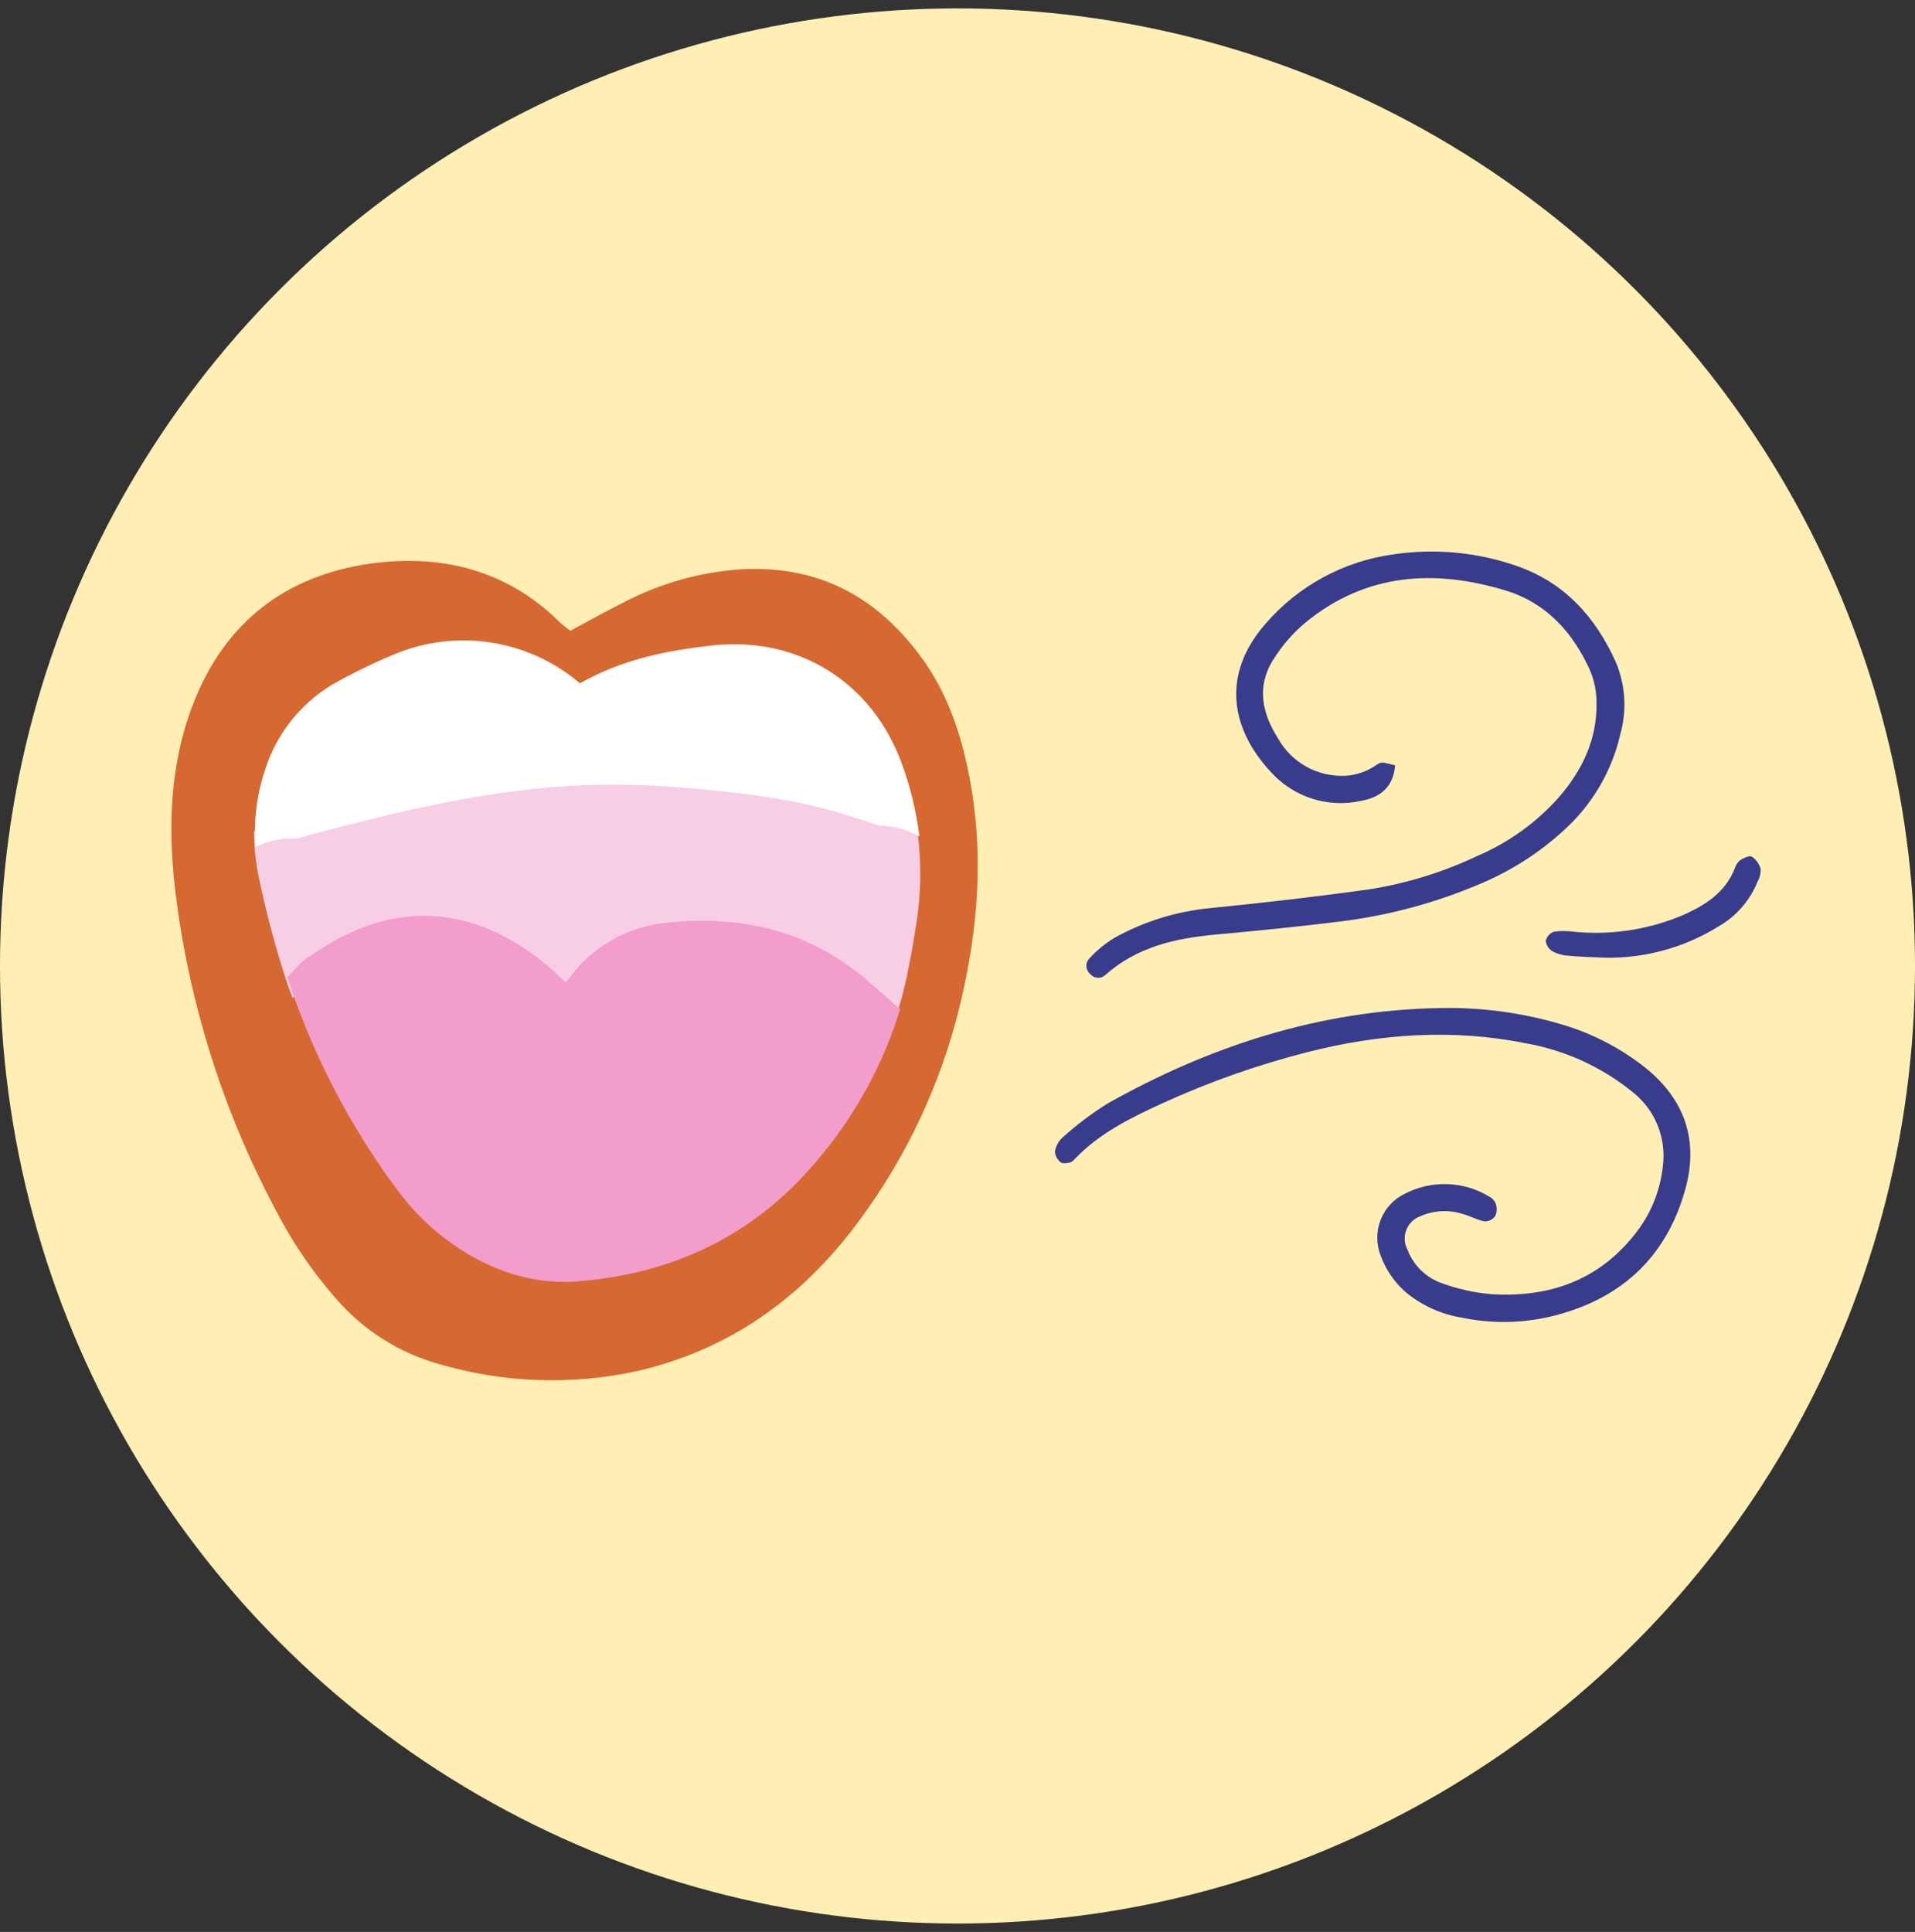
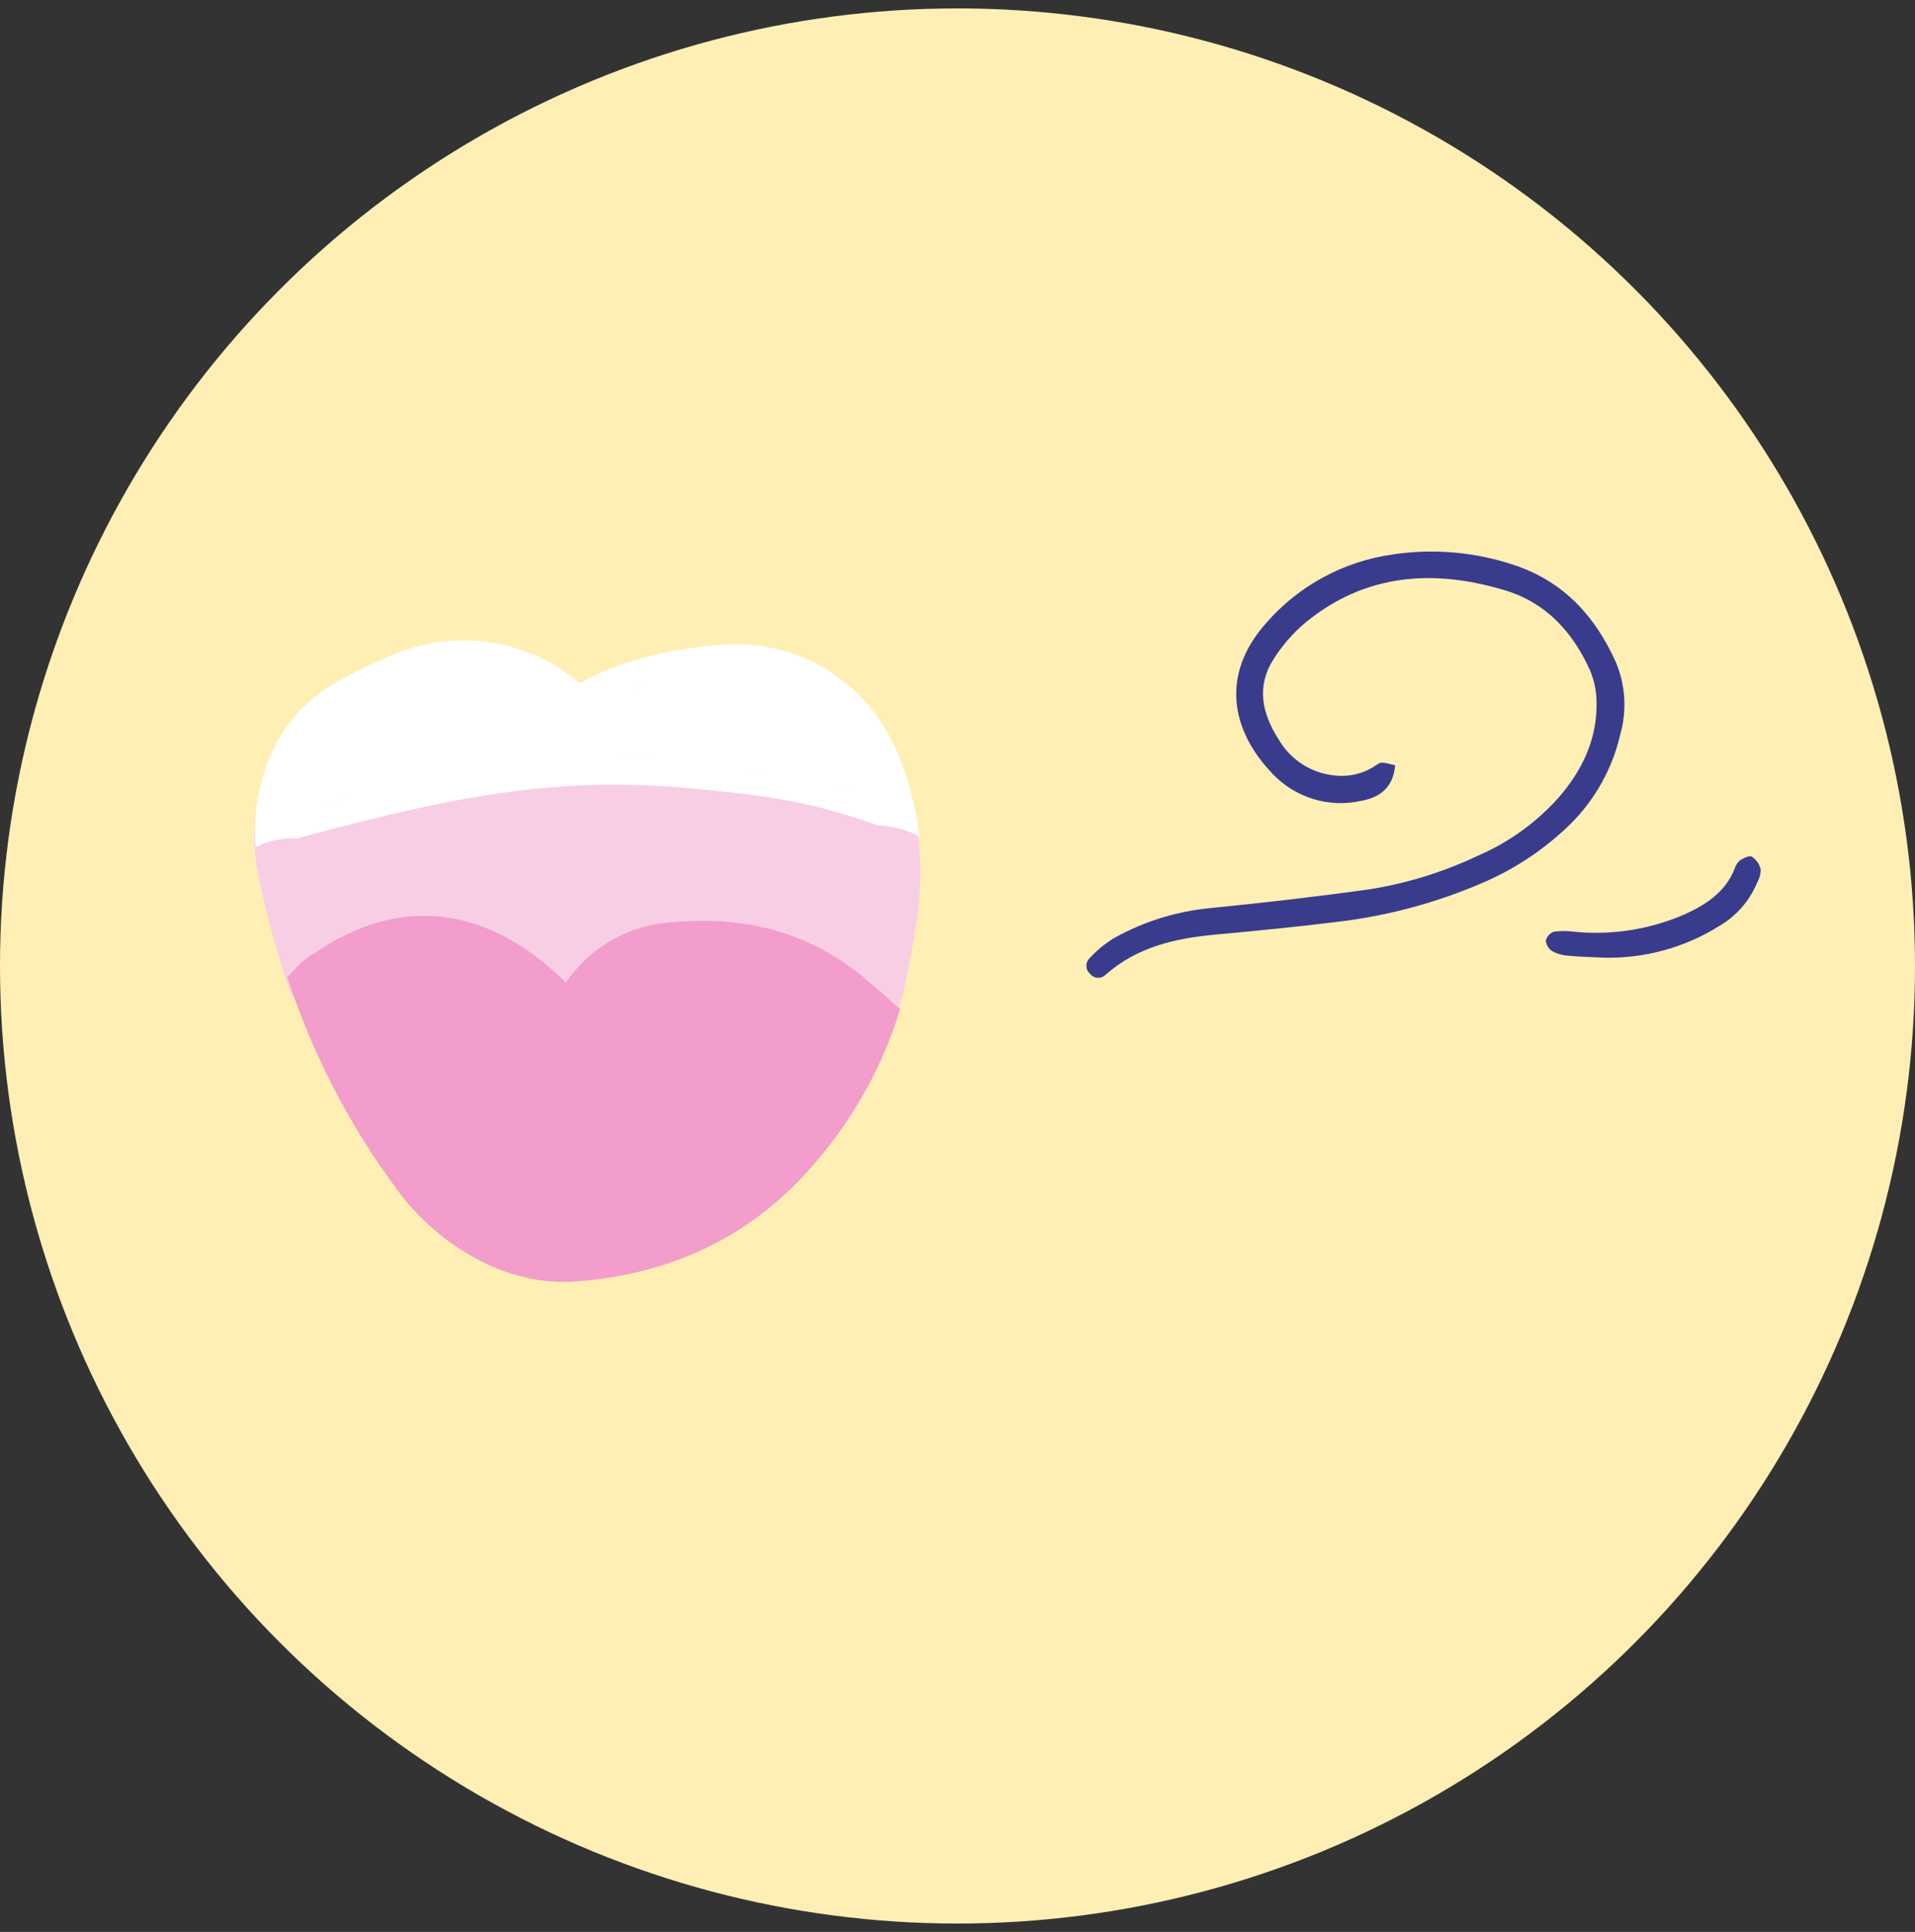
<svg xmlns="http://www.w3.org/2000/svg" width="114" height="115" viewBox="0 0 114 115" fill="none">
  <rect x="0" y="0" width="114" height="115" fill="#333333" stroke="none" />
  <circle cx="57" cy="57.5" r="57" fill="#FFEFB5" />
  <g clip-path="url(#clip0_328_3083)">
    <path d="M83.052 45.554C82.952 46.802 82.221 47.455 81.048 47.667C80.099 47.883 79.109 47.847 78.179 47.562C77.248 47.278 76.407 46.755 75.741 46.045C73.271 43.462 72.655 40.169 75.355 37.108C77.296 34.87 79.984 33.411 82.919 33.003C85.362 32.635 87.858 32.859 90.197 33.656C93.108 34.638 94.975 36.709 96.194 39.42C96.766 40.785 96.857 42.305 96.452 43.728C95.985 45.751 94.954 47.6 93.478 49.06C91.952 50.553 90.159 51.747 88.192 52.578C85.499 53.735 82.655 54.502 79.746 54.857C77.305 55.161 74.855 55.402 72.406 55.627C69.956 55.851 67.682 56.363 65.793 58.043C65.732 58.1 65.659 58.143 65.579 58.171C65.5 58.198 65.416 58.209 65.332 58.203C65.248 58.197 65.167 58.173 65.092 58.134C65.018 58.095 64.952 58.042 64.899 57.976C64.835 57.922 64.781 57.856 64.743 57.781C64.704 57.706 64.68 57.624 64.674 57.54C64.667 57.456 64.677 57.371 64.704 57.291C64.731 57.211 64.773 57.137 64.829 57.074C65.27 56.587 65.78 56.167 66.343 55.826C68.092 54.853 70.023 54.252 72.015 54.059C75.188 53.739 78.361 53.381 81.522 52.936C83.759 52.581 85.934 51.907 87.98 50.936C89.822 50.143 91.467 48.956 92.8 47.459C94.189 45.854 95.075 44.016 95.042 41.845C95.044 41.182 94.914 40.526 94.659 39.915C93.636 37.644 92.06 35.885 89.598 35.141C85.344 33.856 81.281 34.139 77.725 37.05C76.961 37.687 76.305 38.444 75.783 39.291C74.785 40.884 75.138 42.481 76.099 43.982C76.496 44.682 77.079 45.258 77.784 45.646C78.489 46.034 79.288 46.218 80.091 46.178C80.758 46.139 81.4 45.914 81.946 45.529C82.241 45.334 82.262 45.363 83.052 45.554Z" fill="#393C8C" />
-     <path d="M85.67 60.006C88.069 59.949 90.463 60.257 92.769 60.921C94.632 61.44 96.374 62.322 97.897 63.516C100.284 65.412 101.136 67.853 100.329 70.785C99.177 74.944 96.358 77.439 92.191 78.396C90.496 78.775 88.739 78.79 87.038 78.437C85.783 78.238 84.606 77.699 83.636 76.878C82.991 76.298 82.498 75.57 82.197 74.757C81.922 74.068 81.92 73.3 82.191 72.61C82.462 71.92 82.987 71.36 83.657 71.043C84.436 70.646 85.302 70.454 86.175 70.486C87.049 70.517 87.9 70.77 88.647 71.222C88.823 71.31 88.961 71.457 89.038 71.638C89.124 71.877 89.117 72.14 89.018 72.374C88.947 72.476 88.853 72.56 88.743 72.618C88.633 72.676 88.51 72.707 88.385 72.706C87.936 72.627 87.52 72.378 87.071 72.261C86.238 71.997 85.337 72.047 84.539 72.403C84.351 72.472 84.18 72.582 84.037 72.723C83.894 72.864 83.784 73.034 83.713 73.222C83.641 73.409 83.611 73.61 83.624 73.81C83.636 74.01 83.692 74.205 83.786 74.382C83.962 74.851 84.24 75.274 84.6 75.622C84.959 75.97 85.391 76.234 85.865 76.395C86.803 76.736 87.782 76.951 88.776 77.036C92.149 77.244 95.073 76.266 97.264 73.542C98.237 72.356 98.839 70.91 98.994 69.384C99.096 68.552 98.98 67.709 98.657 66.936C98.334 66.163 97.815 65.487 97.152 64.975C95.332 63.506 93.171 62.521 90.868 62.11C86.481 61.22 82.135 61.536 77.826 62.63C74.862 63.385 71.971 64.406 69.189 65.678C67.313 66.535 65.446 67.458 63.999 68.972C63.919 69.076 63.811 69.156 63.687 69.201C63.504 69.238 63.242 69.28 63.134 69.18C63.038 69.102 62.958 69.006 62.9 68.896C62.842 68.787 62.807 68.667 62.797 68.544C62.854 68.225 63.013 67.933 63.25 67.712C64.089 66.957 64.992 66.276 65.949 65.678C72.079 62.239 78.596 60.135 85.67 60.006Z" fill="#393C8C" />
    <path d="M95.504 57.007C94.777 56.97 94.049 56.958 93.325 56.887C92.997 56.865 92.677 56.77 92.39 56.608C92.286 56.54 92.2 56.45 92.136 56.344C92.072 56.239 92.032 56.12 92.019 55.997C92.05 55.875 92.109 55.762 92.194 55.668C92.278 55.575 92.384 55.503 92.502 55.46C92.891 55.407 93.286 55.407 93.675 55.46C95.926 55.687 98.198 55.333 100.275 54.433C101.568 53.847 102.72 53.098 103.273 51.688C103.329 51.497 103.442 51.327 103.597 51.202C103.801 51.073 104.151 50.907 104.288 50.994C104.546 51.167 104.732 51.429 104.812 51.73C104.821 51.995 104.756 52.257 104.625 52.487C104.175 53.603 103.364 54.536 102.321 55.136C100.279 56.409 97.91 57.059 95.504 57.007Z" fill="#393C8C" />
-     <path d="M57.69 46.162C57.22 43.737 56.442 41.417 55.036 39.391C52.366 35.607 48.798 33.598 44.032 33.893C41.654 34.064 39.335 34.717 37.216 35.811C36.127 36.355 35.066 36.95 33.952 37.549C33.743 37.4 33.544 37.241 33.353 37.071C30.188 33.906 26.229 32.954 21.995 33.557C17.005 34.276 13.391 37.033 11.507 41.874C10.114 45.459 9.997 49.16 10.417 52.895C11.207 59.549 13.22 65.999 16.356 71.921C17.348 73.869 18.58 75.686 20.024 77.327C21.636 79.187 23.759 80.532 26.129 81.195C29.972 82.325 34.039 82.468 37.952 81.611C43.458 80.334 47.754 77.24 51.086 72.744C53.978 68.867 56.048 64.441 57.17 59.736C58.239 55.244 58.592 50.732 57.69 46.162ZM53.622 55.344C53.486 56.229 53.331 57.113 53.157 57.997C52.334 62.11 50.453 65.937 47.7 69.101C44.099 73.339 39.408 75.526 33.935 75.93C31.381 76.117 28.994 75.277 26.865 73.805C25.599 72.919 24.492 71.825 23.592 70.569C20.884 66.898 18.778 62.818 17.354 58.484C16.739 56.594 16.224 54.673 15.811 52.728C15.342 50.714 15.42 48.61 16.036 46.636C16.66 44.516 18.056 42.707 19.949 41.566C21.12 40.904 22.331 40.315 23.576 39.803C25.332 39.077 27.255 38.85 29.132 39.148C31.01 39.446 32.768 40.257 34.214 41.491C36.621 40.111 39.204 39.603 41.82 39.312C46.752 38.767 50.994 41.392 52.707 46.058C53.812 49.022 54.127 52.222 53.622 55.344Z" fill="#D66931" />
    <path d="M54.276 47.667C53.665 47.439 53.022 47.311 52.371 47.288C52.266 47.287 52.161 47.274 52.059 47.251C50.849 47.143 49.709 46.586 48.499 46.419C47.185 46.219 45.883 45.945 44.569 45.754C43.255 45.562 41.937 45.413 40.61 45.3C39.283 45.188 37.957 45.08 36.634 45.088C35.237 45.088 33.844 45.205 32.455 45.325C31.132 45.442 29.806 45.587 28.496 45.795C27.186 46.003 25.888 46.294 24.59 46.581C23.293 46.868 21.995 47.139 20.715 47.509C19.434 47.879 18.219 48.291 16.972 48.698C16.78 48.819 16.578 48.924 16.369 49.01C15.944 49.145 15.527 49.305 15.121 49.488C15.123 50.442 15.225 51.392 15.425 52.325C15.848 54.328 16.375 56.307 17.005 58.255C17.13 58.642 17.267 59.024 17.421 59.403C17.893 58.942 18.504 58.65 19.159 58.571C21.654 56.413 24.274 55.481 27.398 56.454C28.344 56.762 29.271 57.124 30.176 57.54C30.318 57.601 30.457 57.67 30.592 57.748H30.633C31.172 57.832 31.668 58.096 32.039 58.496C32.351 58.833 32.617 59.328 32.871 59.619C32.996 59.778 33.157 59.906 33.34 59.993L33.453 60.031L33.602 60.068H33.702H33.823L34.206 60.11C34.469 59.543 34.842 59.034 35.303 58.612C36.333 57.552 37.673 56.846 39.129 56.596C42.939 56.051 46.553 56.596 49.734 58.97C50.158 59.258 50.544 59.599 50.882 59.985C51.165 60.288 51.431 60.613 51.693 60.892C52.063 61.282 52.429 61.686 52.766 62.11C53.335 60.696 53.77 59.231 54.063 57.735C54.246 56.824 54.404 55.909 54.546 54.99C54.936 52.555 54.844 50.067 54.276 47.667ZM50.533 57.577L51.077 57.993L50.533 57.577Z" fill="#F8CEE5" />
    <path d="M53.093 59.644C52.544 59.095 51.9 58.65 51.351 58.109L50.635 57.577C47.217 55.082 43.349 54.474 39.274 54.974C37.545 55.236 35.944 56.038 34.699 57.265C34.333 57.648 33.992 58.055 33.68 58.483C29.189 54.029 23.907 53.127 18.638 56.795C18.253 57.013 17.907 57.294 17.615 57.627C17.44 57.806 17.274 57.989 17.104 58.167L17.128 58.246C18.602 62.733 20.784 66.955 23.591 70.752C24.525 72.043 25.669 73.167 26.976 74.079C29.176 75.605 31.647 76.474 34.287 76.279C39.956 75.863 44.805 73.6 48.531 69.209C50.835 66.544 52.557 63.428 53.588 60.06C53.422 59.946 53.257 59.807 53.093 59.644ZM30.282 57.565C29.378 57.149 28.451 56.787 27.505 56.479C27.201 56.383 26.897 56.309 26.602 56.246C26.897 56.309 27.201 56.383 27.505 56.479C28.451 56.787 29.378 57.149 30.282 57.565C30.578 57.698 30.857 57.865 31.114 58.063C30.858 57.862 30.579 57.692 30.282 57.556V57.565ZM32.453 60.476C32.408 60.112 32.313 59.757 32.171 59.419C32.313 59.757 32.408 60.112 32.453 60.476C32.549 61.216 32.657 61.956 32.745 62.696C32.657 61.935 32.549 61.195 32.453 60.455V60.476ZM34.899 59.195C35.062 58.998 35.237 58.81 35.423 58.633C35.234 58.803 35.054 58.983 34.886 59.174L34.899 59.195ZM49.87 58.991C49.571 58.77 49.267 58.575 48.964 58.375C49.267 58.567 49.571 58.791 49.87 58.991C50.045 59.12 50.215 59.253 50.377 59.407C50.203 59.232 50.032 59.099 49.858 58.97L49.87 58.991Z" fill="#F29DCB" />
-     <path d="M53.664 45.4C51.884 40.58 47.496 37.856 42.398 38.422C39.682 38.721 37.02 39.254 34.525 40.676C33.029 39.399 31.209 38.561 29.267 38.253C27.325 37.944 25.335 38.178 23.517 38.929C22.234 39.461 20.984 40.071 19.774 40.755C17.816 41.935 16.371 43.806 15.724 45.999C15.266 47.425 15.093 48.927 15.216 50.42L15.512 50.295C16.165 50.007 16.877 49.876 17.591 49.912H17.703C17.795 49.879 17.895 49.846 18.003 49.817C23.584 48.324 29.19 46.931 34.999 46.731C37.056 46.669 39.114 46.735 41.163 46.931C44.199 47.205 47.243 47.542 50.175 48.449C51.123 48.74 51.776 48.931 52.229 49.126C52.82 49.141 53.406 49.249 53.963 49.447C54.227 49.543 54.484 49.657 54.733 49.788C54.549 48.288 54.19 46.816 53.664 45.4ZM38.493 40.726C39.694 40.397 40.921 40.17 42.161 40.048C40.921 40.17 39.694 40.397 38.493 40.726C38.152 40.821 37.815 40.93 37.482 41.054C37.798 40.93 38.152 40.821 38.493 40.726ZM34.613 42.547C35.206 42.127 35.836 41.762 36.496 41.458C35.836 41.762 35.206 42.127 34.613 42.547C34.487 42.639 34.346 42.706 34.197 42.747C34.346 42.706 34.487 42.639 34.613 42.547ZM28.587 39.786C29.072 39.815 29.553 39.886 30.026 39.998C30.283 40.065 30.541 40.131 30.795 40.21C30.541 40.131 30.283 40.065 30.026 39.998C29.553 39.886 29.072 39.815 28.587 39.786C28.072 39.751 27.555 39.751 27.04 39.786C27.555 39.751 28.072 39.751 28.587 39.786ZM18.913 48.066C19.537 47.862 20.161 47.65 20.785 47.492C20.157 47.667 19.537 47.862 18.913 48.066ZM24.657 46.565L23.683 46.781L24.657 46.565C25.305 46.419 25.954 46.278 26.607 46.149C25.954 46.261 25.322 46.419 24.657 46.565ZM36.717 45.072C36.368 45.072 36.022 45.072 35.673 45.072C36.022 45.072 36.368 45.072 36.717 45.072C37.382 45.072 38.044 45.072 38.709 45.134C38.027 45.092 37.382 45.068 36.7 45.072H36.717ZM44.656 45.737C43.342 45.55 42.019 45.396 40.697 45.284C42.019 45.396 43.342 45.55 44.656 45.737C44.984 45.787 45.313 45.837 45.637 45.895C45.284 45.845 44.968 45.787 44.639 45.737H44.656ZM49.996 46.748C49.532 46.602 49.06 46.486 48.582 46.402C49.06 46.486 49.532 46.602 49.996 46.748C50.308 46.839 50.615 46.939 50.927 47.022C50.599 46.939 50.274 46.839 49.979 46.748H49.996Z" fill="white" />
+     <path d="M53.664 45.4C51.884 40.58 47.496 37.856 42.398 38.422C39.682 38.721 37.02 39.254 34.525 40.676C33.029 39.399 31.209 38.561 29.267 38.253C27.325 37.944 25.335 38.178 23.517 38.929C22.234 39.461 20.984 40.071 19.774 40.755C17.816 41.935 16.371 43.806 15.724 45.999C15.266 47.425 15.093 48.927 15.216 50.42L15.512 50.295C16.165 50.007 16.877 49.876 17.591 49.912H17.703C17.795 49.879 17.895 49.846 18.003 49.817C23.584 48.324 29.19 46.931 34.999 46.731C37.056 46.669 39.114 46.735 41.163 46.931C44.199 47.205 47.243 47.542 50.175 48.449C51.123 48.74 51.776 48.931 52.229 49.126C52.82 49.141 53.406 49.249 53.963 49.447C54.227 49.543 54.484 49.657 54.733 49.788C54.549 48.288 54.19 46.816 53.664 45.4ZM38.493 40.726C39.694 40.397 40.921 40.17 42.161 40.048C40.921 40.17 39.694 40.397 38.493 40.726C38.152 40.821 37.815 40.93 37.482 41.054C37.798 40.93 38.152 40.821 38.493 40.726ZM34.613 42.547C35.206 42.127 35.836 41.762 36.496 41.458C35.836 41.762 35.206 42.127 34.613 42.547C34.487 42.639 34.346 42.706 34.197 42.747C34.346 42.706 34.487 42.639 34.613 42.547ZM28.587 39.786C29.072 39.815 29.553 39.886 30.026 39.998C30.541 40.131 30.283 40.065 30.026 39.998C29.553 39.886 29.072 39.815 28.587 39.786C28.072 39.751 27.555 39.751 27.04 39.786C27.555 39.751 28.072 39.751 28.587 39.786ZM18.913 48.066C19.537 47.862 20.161 47.65 20.785 47.492C20.157 47.667 19.537 47.862 18.913 48.066ZM24.657 46.565L23.683 46.781L24.657 46.565C25.305 46.419 25.954 46.278 26.607 46.149C25.954 46.261 25.322 46.419 24.657 46.565ZM36.717 45.072C36.368 45.072 36.022 45.072 35.673 45.072C36.022 45.072 36.368 45.072 36.717 45.072C37.382 45.072 38.044 45.072 38.709 45.134C38.027 45.092 37.382 45.068 36.7 45.072H36.717ZM44.656 45.737C43.342 45.55 42.019 45.396 40.697 45.284C42.019 45.396 43.342 45.55 44.656 45.737C44.984 45.787 45.313 45.837 45.637 45.895C45.284 45.845 44.968 45.787 44.639 45.737H44.656ZM49.996 46.748C49.532 46.602 49.06 46.486 48.582 46.402C49.06 46.486 49.532 46.602 49.996 46.748C50.308 46.839 50.615 46.939 50.927 47.022C50.599 46.939 50.274 46.839 49.979 46.748H49.996Z" fill="white" />
  </g>
  <defs>
    <clipPath id="clip0_328_3083">
      <rect width="94.615" height="49.343" fill="white" transform="translate(10.209 32.829)" />
    </clipPath>
  </defs>
</svg>